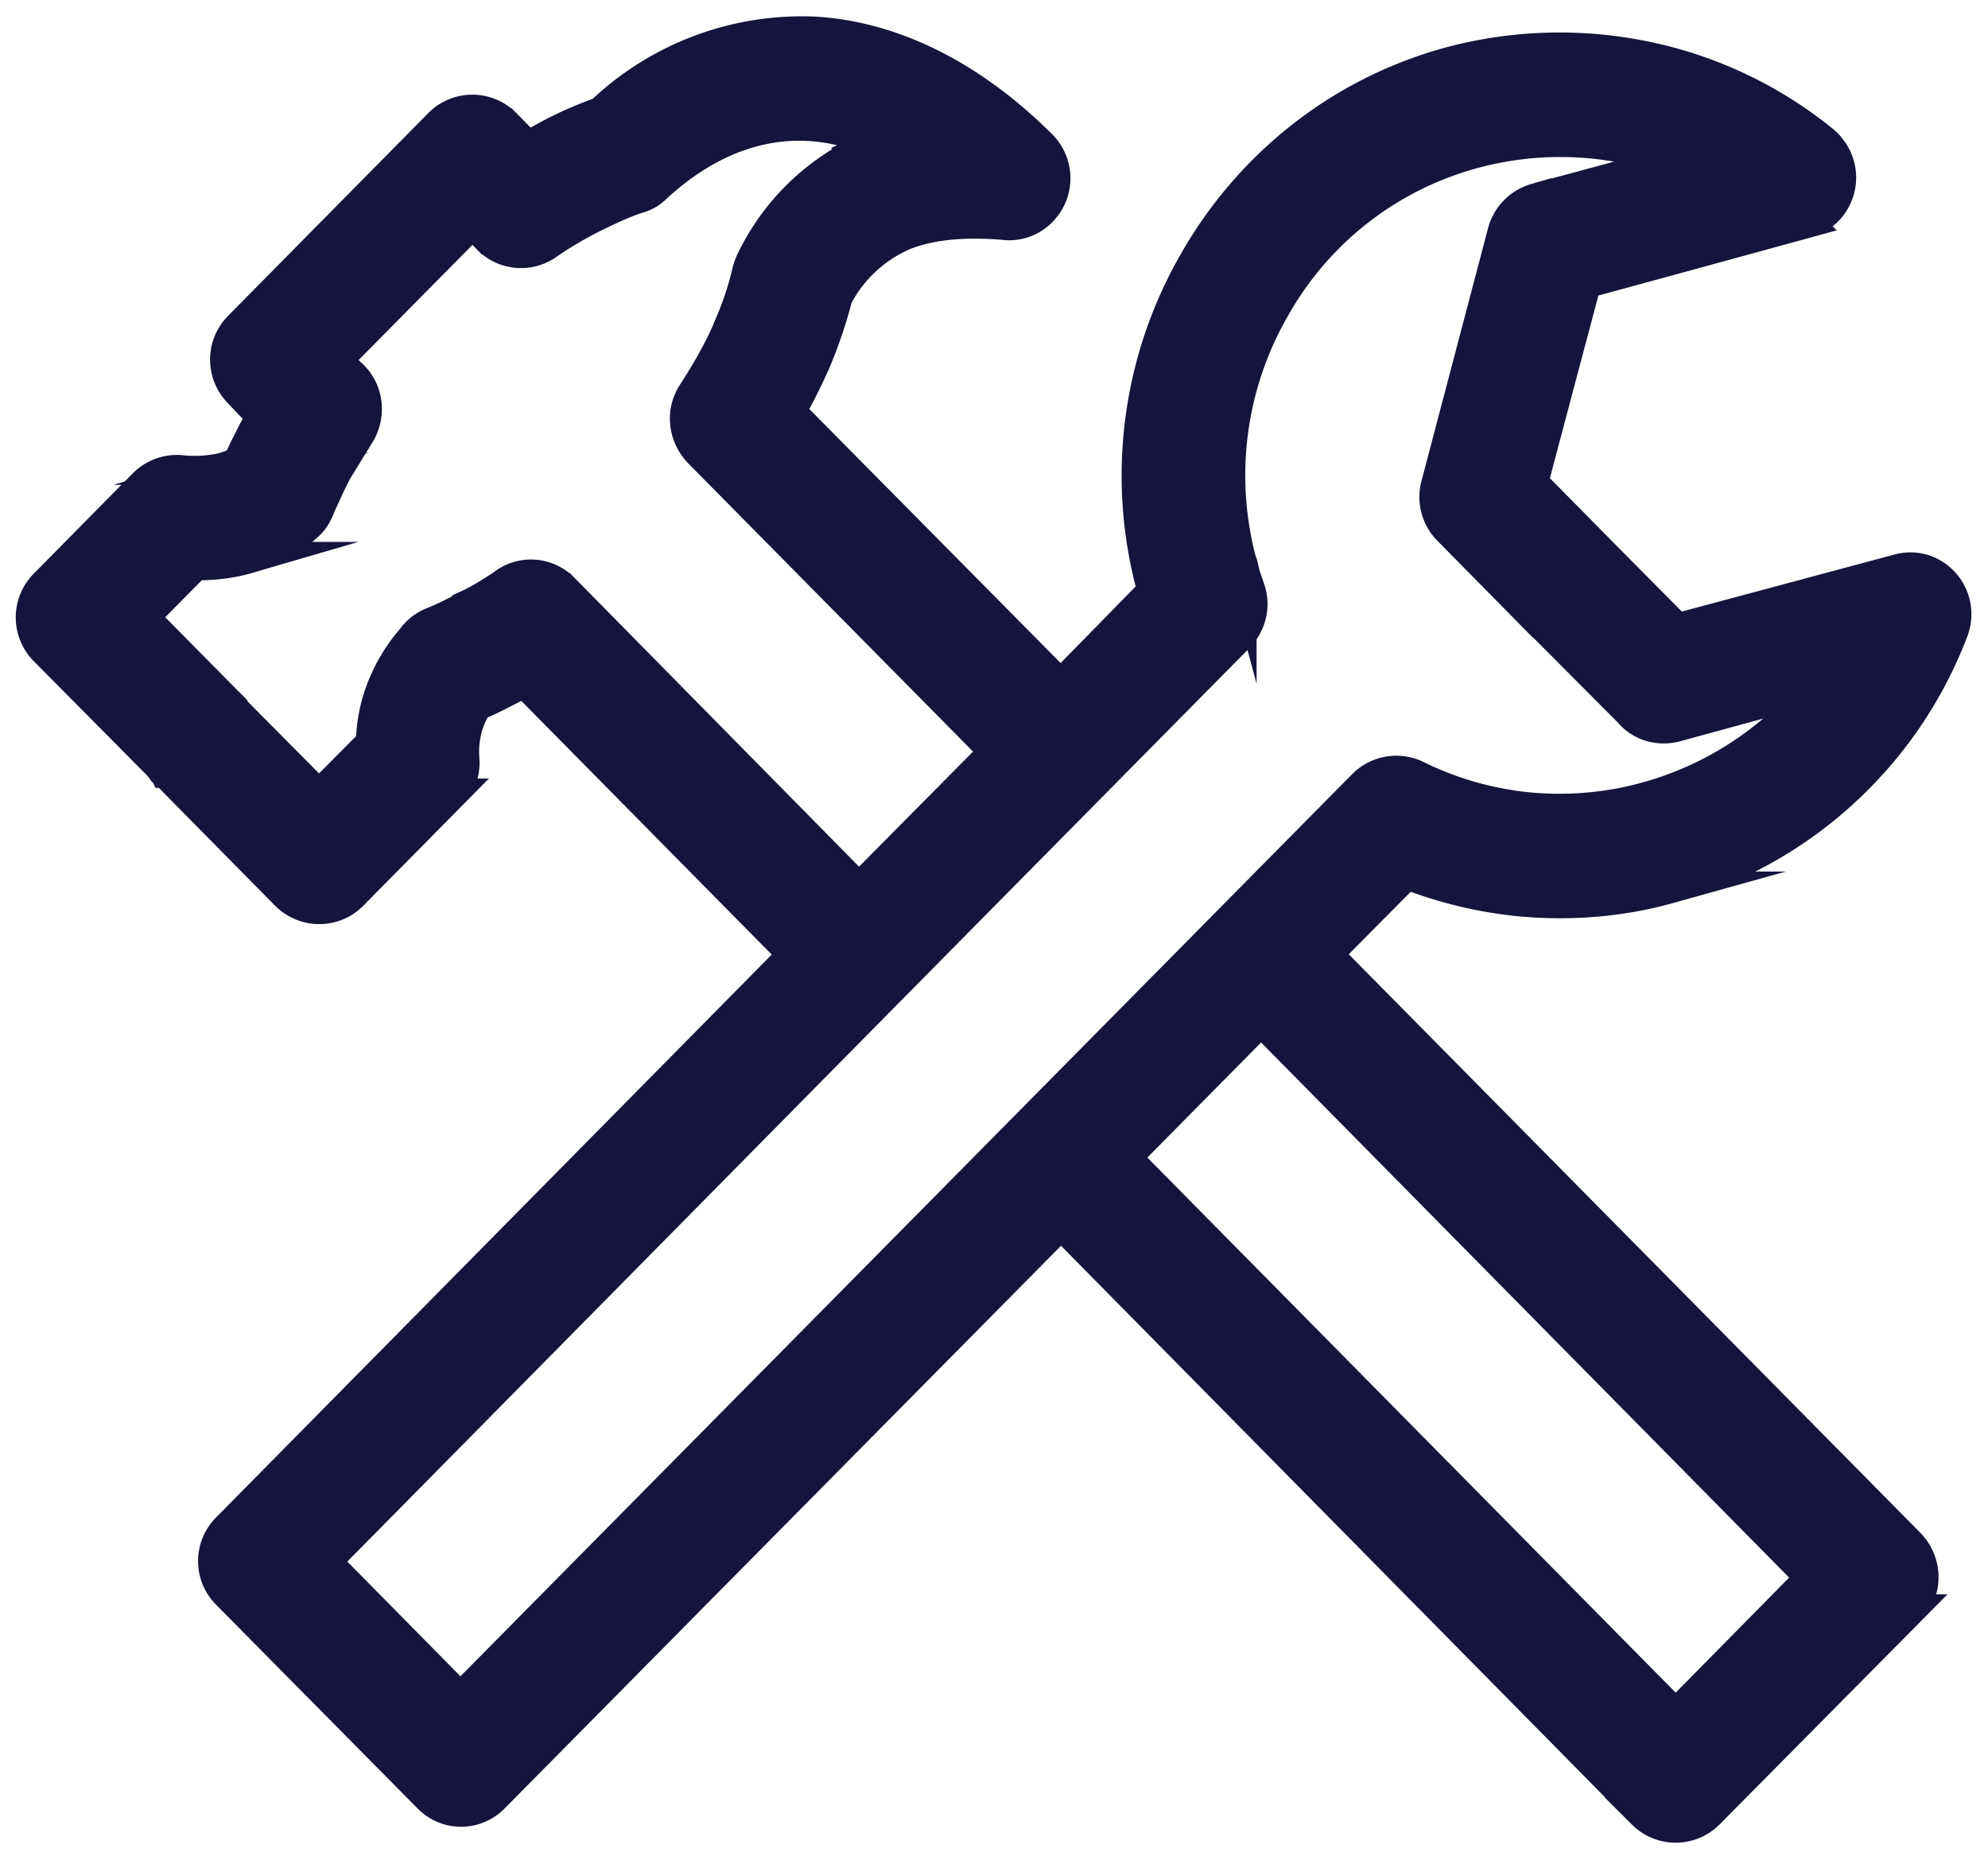
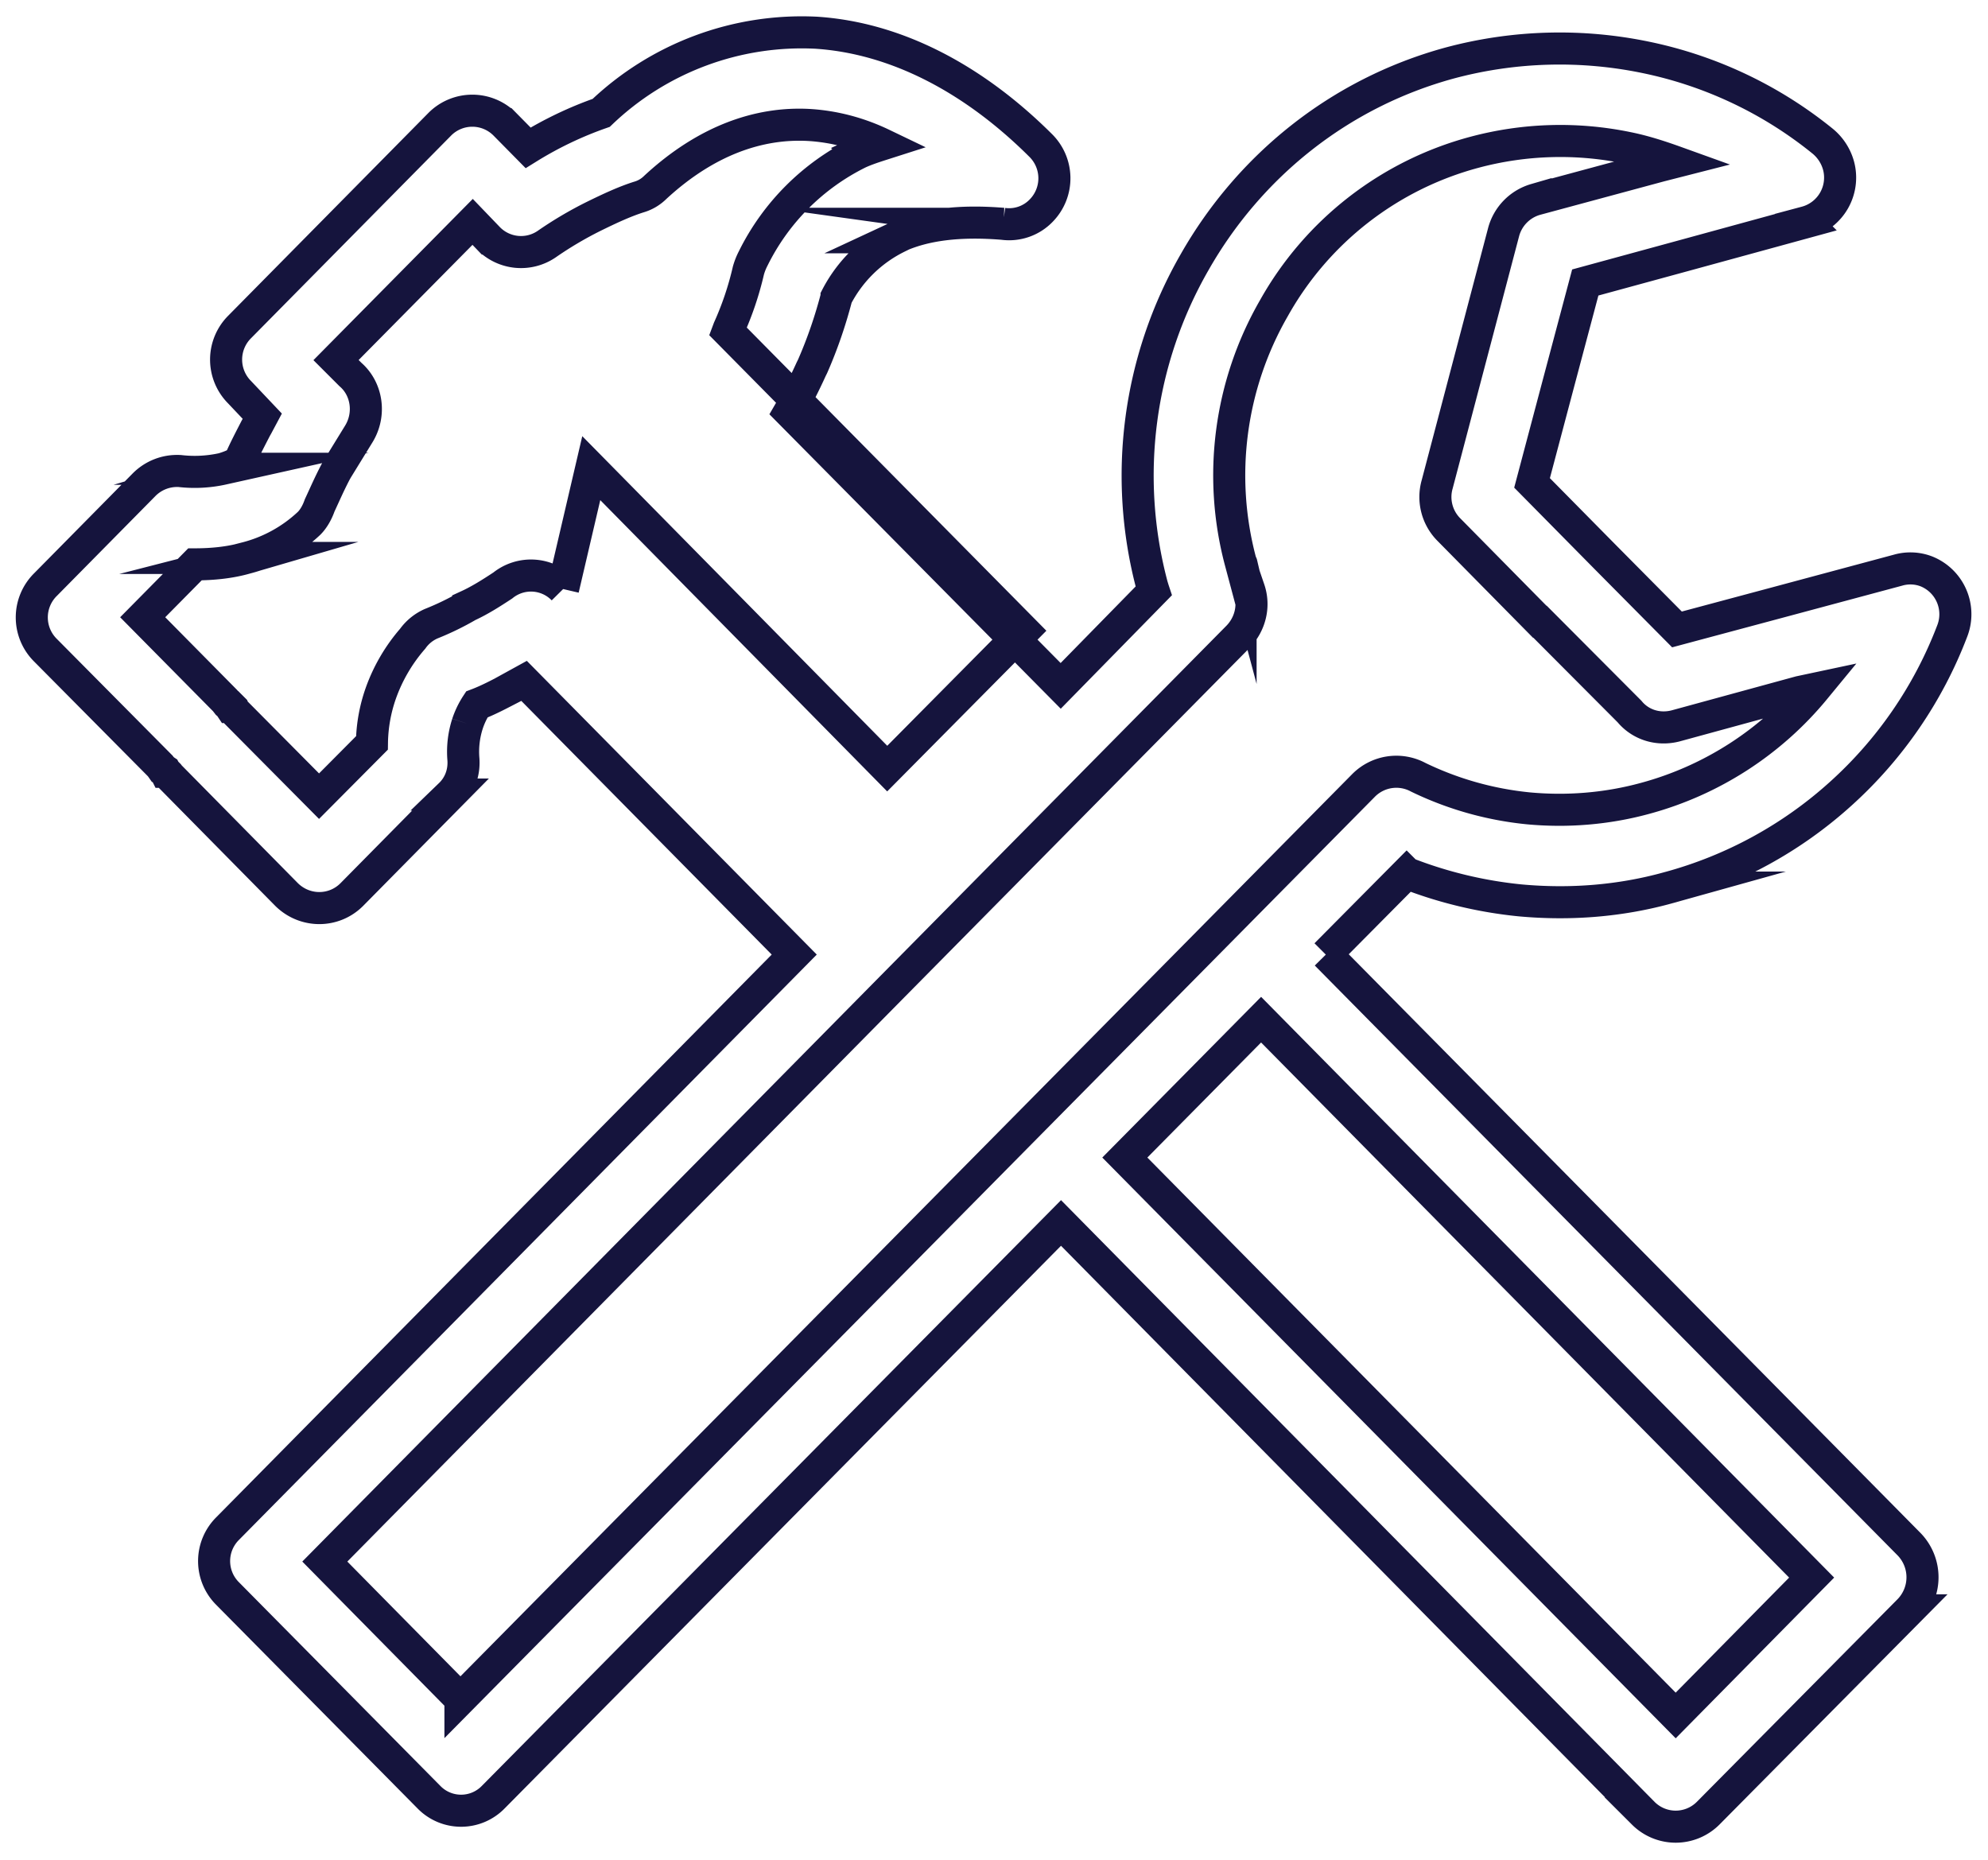
<svg xmlns="http://www.w3.org/2000/svg" width="62" height="58" viewBox="0 0 62 58">
-   <path fill="#15143d" d="M52.26 53.5L35.08 36.1l4.25-4.3L56.5 49.2zm-37.9-.51l-4.23-4.29L27.8 30.8l10.81-10.94c.37-.38.53-.95.34-1.49l-.15-.44-.08-.34-.03-.07a10.45 10.45 0 011.04-7.91 10.18 10.18 0 016.25-4.86 10.35 10.35 0 014.77-.14c.5.1 1 .26 1.5.44l-.47.12-3.89 1.05a1.45 1.45 0 00-1 1.03l-2.07 7.86a1.44 1.44 0 00.35 1.39l2.85 2.89h.01l2.79 2.8c.33.4.87.59 1.43.45l3.88-1.06.47-.1a10.36 10.36 0 01-5.3 3.42c-1.21.33-2.45.42-3.63.31a10.17 10.17 0 01-3.44-.97 1.44 1.44 0 00-1.7.25l-28.17 28.5zm3.2-34.62a1.4 1.4 0 00-1.88-.11c-.35.23-.71.46-1.08.63a8.67 8.67 0 01-1.15.56 1.4 1.4 0 00-.58.47 5.29 5.29 0 00-.99 1.69 4.85 4.85 0 00-.28 1.56l-1.65 1.66-2.65-2.67-.02-.05-.06-.06h-.03l-.04-.06-.02-.02-.04-.03-.07-.09-2.57-2.6 1.63-1.65c.57 0 1.12-.06 1.6-.2a4.48 4.48 0 001.96-1.08c.15-.15.26-.36.33-.56.15-.32.3-.67.5-1.05l.04-.07.67-1.09c.39-.62.27-1.42-.25-1.87l-.45-.45 4.26-4.31.5.52a1.42 1.42 0 001.8.18 11.74 11.74 0 011.49-.88c.49-.24.96-.46 1.41-.6.2-.06.37-.17.5-.3 1.57-1.45 3.23-2.04 4.83-1.94.74.05 1.5.24 2.25.6-.25.08-.5.16-.74.27a7.25 7.25 0 00-3.29 3.29 1.99 1.99 0 00-.15.38 9.72 9.72 0 01-.61 1.81l-.03.08c-.27.62-.64 1.27-1.08 1.95-.37.57-.28 1.32.2 1.82l9.23 9.34-4.26 4.3-9.23-9.37zm23.79 11.4l2.52-2.54a13.36 13.36 0 003.54.85c1.53.14 3.1.03 4.64-.4a13.1 13.1 0 005.35-2.92 13.12 13.12 0 003.48-5.07 1.44 1.44 0 00-.8-1.87 1.39 1.39 0 00-.88-.04l-3.8 1.02-3.1.83-2.26-2.28-2.26-2.29.83-3.13.83-3.12 3.08-.84 3.8-1.04a1.44 1.44 0 001.02-1.76 1.5 1.5 0 00-.5-.77 12.9 12.9 0 00-5.51-2.61 13.23 13.23 0 00-6.1.17c-3.5.95-6.29 3.26-7.97 6.21a13.36 13.36 0 00-1.33 10.1l.04.13.01.03-2.9 2.96-8.46-8.55c.25-.43.48-.89.68-1.33l.04-.08c.33-.75.57-1.48.75-2.17a4.26 4.26 0 011.9-1.86h-.02c.86-.4 1.96-.53 3.31-.42a1.39 1.39 0 001.2-.42 1.44 1.44 0 00-.03-2.03c-2.11-2.1-4.53-3.35-7-3.51a9.05 9.05 0 00-6.7 2.5 11.57 11.57 0 00-2.28 1.09l-.73-.74a1.43 1.43 0 00-2.02 0L7.47 10.2a1.44 1.44 0 000 2.03l.71.75-.16.3-.04.07c-.17.33-.36.69-.51 1.04-.14.1-.32.17-.52.23a4.04 4.04 0 01-1.34.07 1.45 1.45 0 00-1.13.44l-3.06 3.1a1.44 1.44 0 000 2.05L5 23.89l.07.1.04.02.03.02.02.04h.01l.03.03.06.06.03.04 3.65 3.7c.57.56 1.47.56 2.03 0l3.08-3.12h-.01c.29-.28.45-.68.41-1.13a2.84 2.84 0 01.13-1.08h-.02.02a2.53 2.53 0 01.29-.6c.37-.14.72-.33 1.07-.51v-.01l.4-.22 8.43 8.54L7.1 47.67a1.43 1.43 0 000 2.03l6.27 6.34a1.4 1.4 0 002.02 0l17.7-17.9 18.16 18.41a1.43 1.43 0 002.02 0l6.27-6.33a1.48 1.48 0 000-2.06l-18.18-18.4z" />
-   <path fill="none" stroke="#15143d" stroke-miterlimit="20" d="M52.26 53.5L35.08 36.1l4.25-4.3L56.5 49.2zm-37.9-.51l-4.23-4.29L27.8 30.8l10.81-10.94c.37-.38.53-.95.34-1.49l-.15-.44-.08-.34-.03-.07a10.45 10.45 0 011.04-7.91 10.18 10.18 0 016.25-4.86 10.35 10.35 0 014.77-.14c.5.1 1 .26 1.5.44l-.47.12-3.89 1.05a1.45 1.45 0 00-1 1.03l-2.07 7.86a1.44 1.44 0 00.35 1.39l2.85 2.89h.01l2.79 2.8c.33.4.87.59 1.43.45l3.88-1.06.47-.1a10.36 10.36 0 01-5.3 3.42c-1.21.33-2.45.42-3.63.31a10.17 10.17 0 01-3.44-.97 1.44 1.44 0 00-1.7.25l-28.17 28.5zm3.2-34.62a1.4 1.4 0 00-1.88-.11c-.35.23-.71.46-1.08.63a8.67 8.67 0 01-1.15.56 1.4 1.4 0 00-.58.47 5.29 5.29 0 00-.99 1.69 4.85 4.85 0 00-.28 1.56l-1.65 1.66-2.65-2.67-.02-.05-.06-.06h-.03l-.04-.06-.02-.02-.04-.03-.07-.09-2.57-2.6 1.63-1.65c.57 0 1.12-.06 1.6-.2a4.48 4.48 0 001.96-1.08c.15-.15.26-.36.33-.56.15-.32.3-.67.5-1.05l.04-.07.67-1.09c.39-.62.27-1.42-.25-1.87l-.45-.45 4.26-4.31.5.52a1.42 1.42 0 001.8.18 11.74 11.74 0 011.49-.88h0c.49-.24.96-.46 1.41-.6.2-.06.37-.17.5-.3 1.57-1.45 3.23-2.04 4.83-1.94.74.05 1.5.24 2.25.6-.25.08-.5.16-.74.27a7.25 7.25 0 00-3.29 3.29 1.99 1.99 0 00-.15.38 9.72 9.72 0 01-.61 1.81l-.03.08c-.27.62-.64 1.27-1.08 1.95-.37.57-.28 1.32.2 1.82l9.23 9.34-4.26 4.3-9.23-9.37zm23.79 11.4l2.52-2.54a13.36 13.36 0 003.54.85c1.53.14 3.1.03 4.64-.4a13.1 13.1 0 005.35-2.92 13.12 13.12 0 003.48-5.07 1.44 1.44 0 00-.8-1.87 1.39 1.39 0 00-.88-.04l-3.8 1.02-3.1.83-2.26-2.28-2.26-2.29.83-3.13.83-3.12 3.08-.84 3.8-1.04a1.44 1.44 0 001.02-1.76 1.5 1.5 0 00-.5-.77 12.9 12.9 0 00-5.51-2.61 13.23 13.23 0 00-6.1.17c-3.5.95-6.29 3.26-7.97 6.21a13.36 13.36 0 00-1.33 10.1l.04.13.01.03-2.9 2.96-8.46-8.55c.25-.43.48-.89.68-1.33l.04-.08c.33-.75.57-1.48.75-2.17a4.26 4.26 0 011.9-1.86h-.02c.86-.4 1.96-.53 3.31-.42a1.39 1.39 0 001.2-.42 1.44 1.44 0 00-.03-2.03c-2.11-2.1-4.53-3.35-7-3.51a9.05 9.05 0 00-6.7 2.5 11.57 11.57 0 00-2.28 1.09l-.73-.74a1.43 1.43 0 00-2.02 0L7.47 10.2a1.44 1.44 0 000 2.03l.71.75-.16.3-.04.07c-.17.33-.36.69-.51 1.04-.14.1-.32.17-.52.23a4.04 4.04 0 01-1.34.07 1.45 1.45 0 00-1.13.44l-3.06 3.1v0a1.44 1.44 0 000 2.05L5 23.89l.07.1.04.02.03.02.02.04h.01l.03.03.06.06.03.04 3.65 3.7c.57.56 1.47.56 2.03 0l3.08-3.12h-.01c.29-.28.45-.68.41-1.13a2.84 2.84 0 01.13-1.08h-.02.02a2.53 2.53 0 01.29-.6c.37-.14.72-.33 1.07-.51v-.01l.4-.22 8.43 8.54L7.1 47.67a1.43 1.43 0 000 2.03l6.27 6.34a1.4 1.4 0 002.02 0l17.7-17.9 18.16 18.41a1.43 1.43 0 002.02 0l6.27-6.33a1.48 1.48 0 000-2.06l-18.18-18.4z" />
+   <path fill="none" stroke="#15143d" stroke-miterlimit="20" d="M52.26 53.5L35.08 36.1l4.25-4.3L56.5 49.2zm-37.9-.51l-4.23-4.29L27.8 30.8l10.81-10.94c.37-.38.53-.95.34-1.49l-.15-.44-.08-.34-.03-.07a10.45 10.45 0 011.04-7.91 10.18 10.18 0 016.25-4.86 10.35 10.35 0 014.77-.14c.5.1 1 .26 1.5.44l-.47.12-3.89 1.05a1.45 1.45 0 00-1 1.03l-2.07 7.86a1.44 1.44 0 00.35 1.39l2.85 2.89h.01l2.79 2.8c.33.4.87.59 1.43.45l3.88-1.06.47-.1a10.36 10.36 0 01-5.3 3.42c-1.21.33-2.45.42-3.63.31a10.17 10.17 0 01-3.44-.97 1.44 1.44 0 00-1.7.25l-28.17 28.5zm3.2-34.62a1.4 1.4 0 00-1.88-.11c-.35.23-.71.46-1.08.63a8.67 8.67 0 01-1.15.56 1.4 1.4 0 00-.58.47 5.29 5.29 0 00-.99 1.69 4.85 4.85 0 00-.28 1.56l-1.65 1.66-2.65-2.67-.02-.05-.06-.06h-.03l-.04-.06-.02-.02-.04-.03-.07-.09-2.57-2.6 1.63-1.65c.57 0 1.12-.06 1.6-.2a4.48 4.48 0 001.96-1.08c.15-.15.26-.36.33-.56.15-.32.3-.67.5-1.05l.04-.07.67-1.09c.39-.62.27-1.42-.25-1.87l-.45-.45 4.26-4.31.5.52a1.42 1.42 0 001.8.18 11.74 11.74 0 011.49-.88h0c.49-.24.96-.46 1.41-.6.2-.06.37-.17.5-.3 1.57-1.45 3.23-2.04 4.83-1.94.74.05 1.5.24 2.25.6-.25.08-.5.16-.74.27a7.25 7.25 0 00-3.29 3.29 1.99 1.99 0 00-.15.38 9.72 9.72 0 01-.61 1.81l-.03.08l9.23 9.34-4.26 4.3-9.23-9.37zm23.79 11.4l2.52-2.54a13.36 13.36 0 003.54.85c1.53.14 3.1.03 4.64-.4a13.1 13.1 0 005.35-2.92 13.12 13.12 0 003.48-5.07 1.44 1.44 0 00-.8-1.87 1.39 1.39 0 00-.88-.04l-3.8 1.02-3.1.83-2.26-2.28-2.26-2.29.83-3.13.83-3.12 3.08-.84 3.8-1.04a1.44 1.44 0 001.02-1.76 1.5 1.5 0 00-.5-.77 12.9 12.9 0 00-5.51-2.61 13.23 13.23 0 00-6.1.17c-3.5.95-6.29 3.26-7.97 6.21a13.36 13.36 0 00-1.33 10.1l.04.13.01.03-2.9 2.96-8.46-8.55c.25-.43.48-.89.68-1.33l.04-.08c.33-.75.57-1.48.75-2.17a4.26 4.26 0 011.9-1.86h-.02c.86-.4 1.96-.53 3.31-.42a1.39 1.39 0 001.2-.42 1.44 1.44 0 00-.03-2.03c-2.11-2.1-4.53-3.35-7-3.51a9.05 9.05 0 00-6.7 2.5 11.57 11.57 0 00-2.28 1.09l-.73-.74a1.43 1.43 0 00-2.02 0L7.47 10.2a1.44 1.44 0 000 2.03l.71.75-.16.3-.04.07c-.17.33-.36.69-.51 1.04-.14.1-.32.17-.52.23a4.04 4.04 0 01-1.34.07 1.45 1.45 0 00-1.13.44l-3.06 3.1v0a1.44 1.44 0 000 2.05L5 23.89l.07.1.04.02.03.02.02.04h.01l.03.03.06.06.03.04 3.65 3.7c.57.56 1.47.56 2.03 0l3.08-3.12h-.01c.29-.28.45-.68.41-1.13a2.84 2.84 0 01.13-1.08h-.02.02a2.53 2.53 0 01.29-.6c.37-.14.72-.33 1.07-.51v-.01l.4-.22 8.43 8.54L7.1 47.67a1.43 1.43 0 000 2.03l6.27 6.34a1.4 1.4 0 002.02 0l17.7-17.9 18.16 18.41a1.43 1.43 0 002.02 0l6.27-6.33a1.48 1.48 0 000-2.06l-18.18-18.4z" />
</svg>